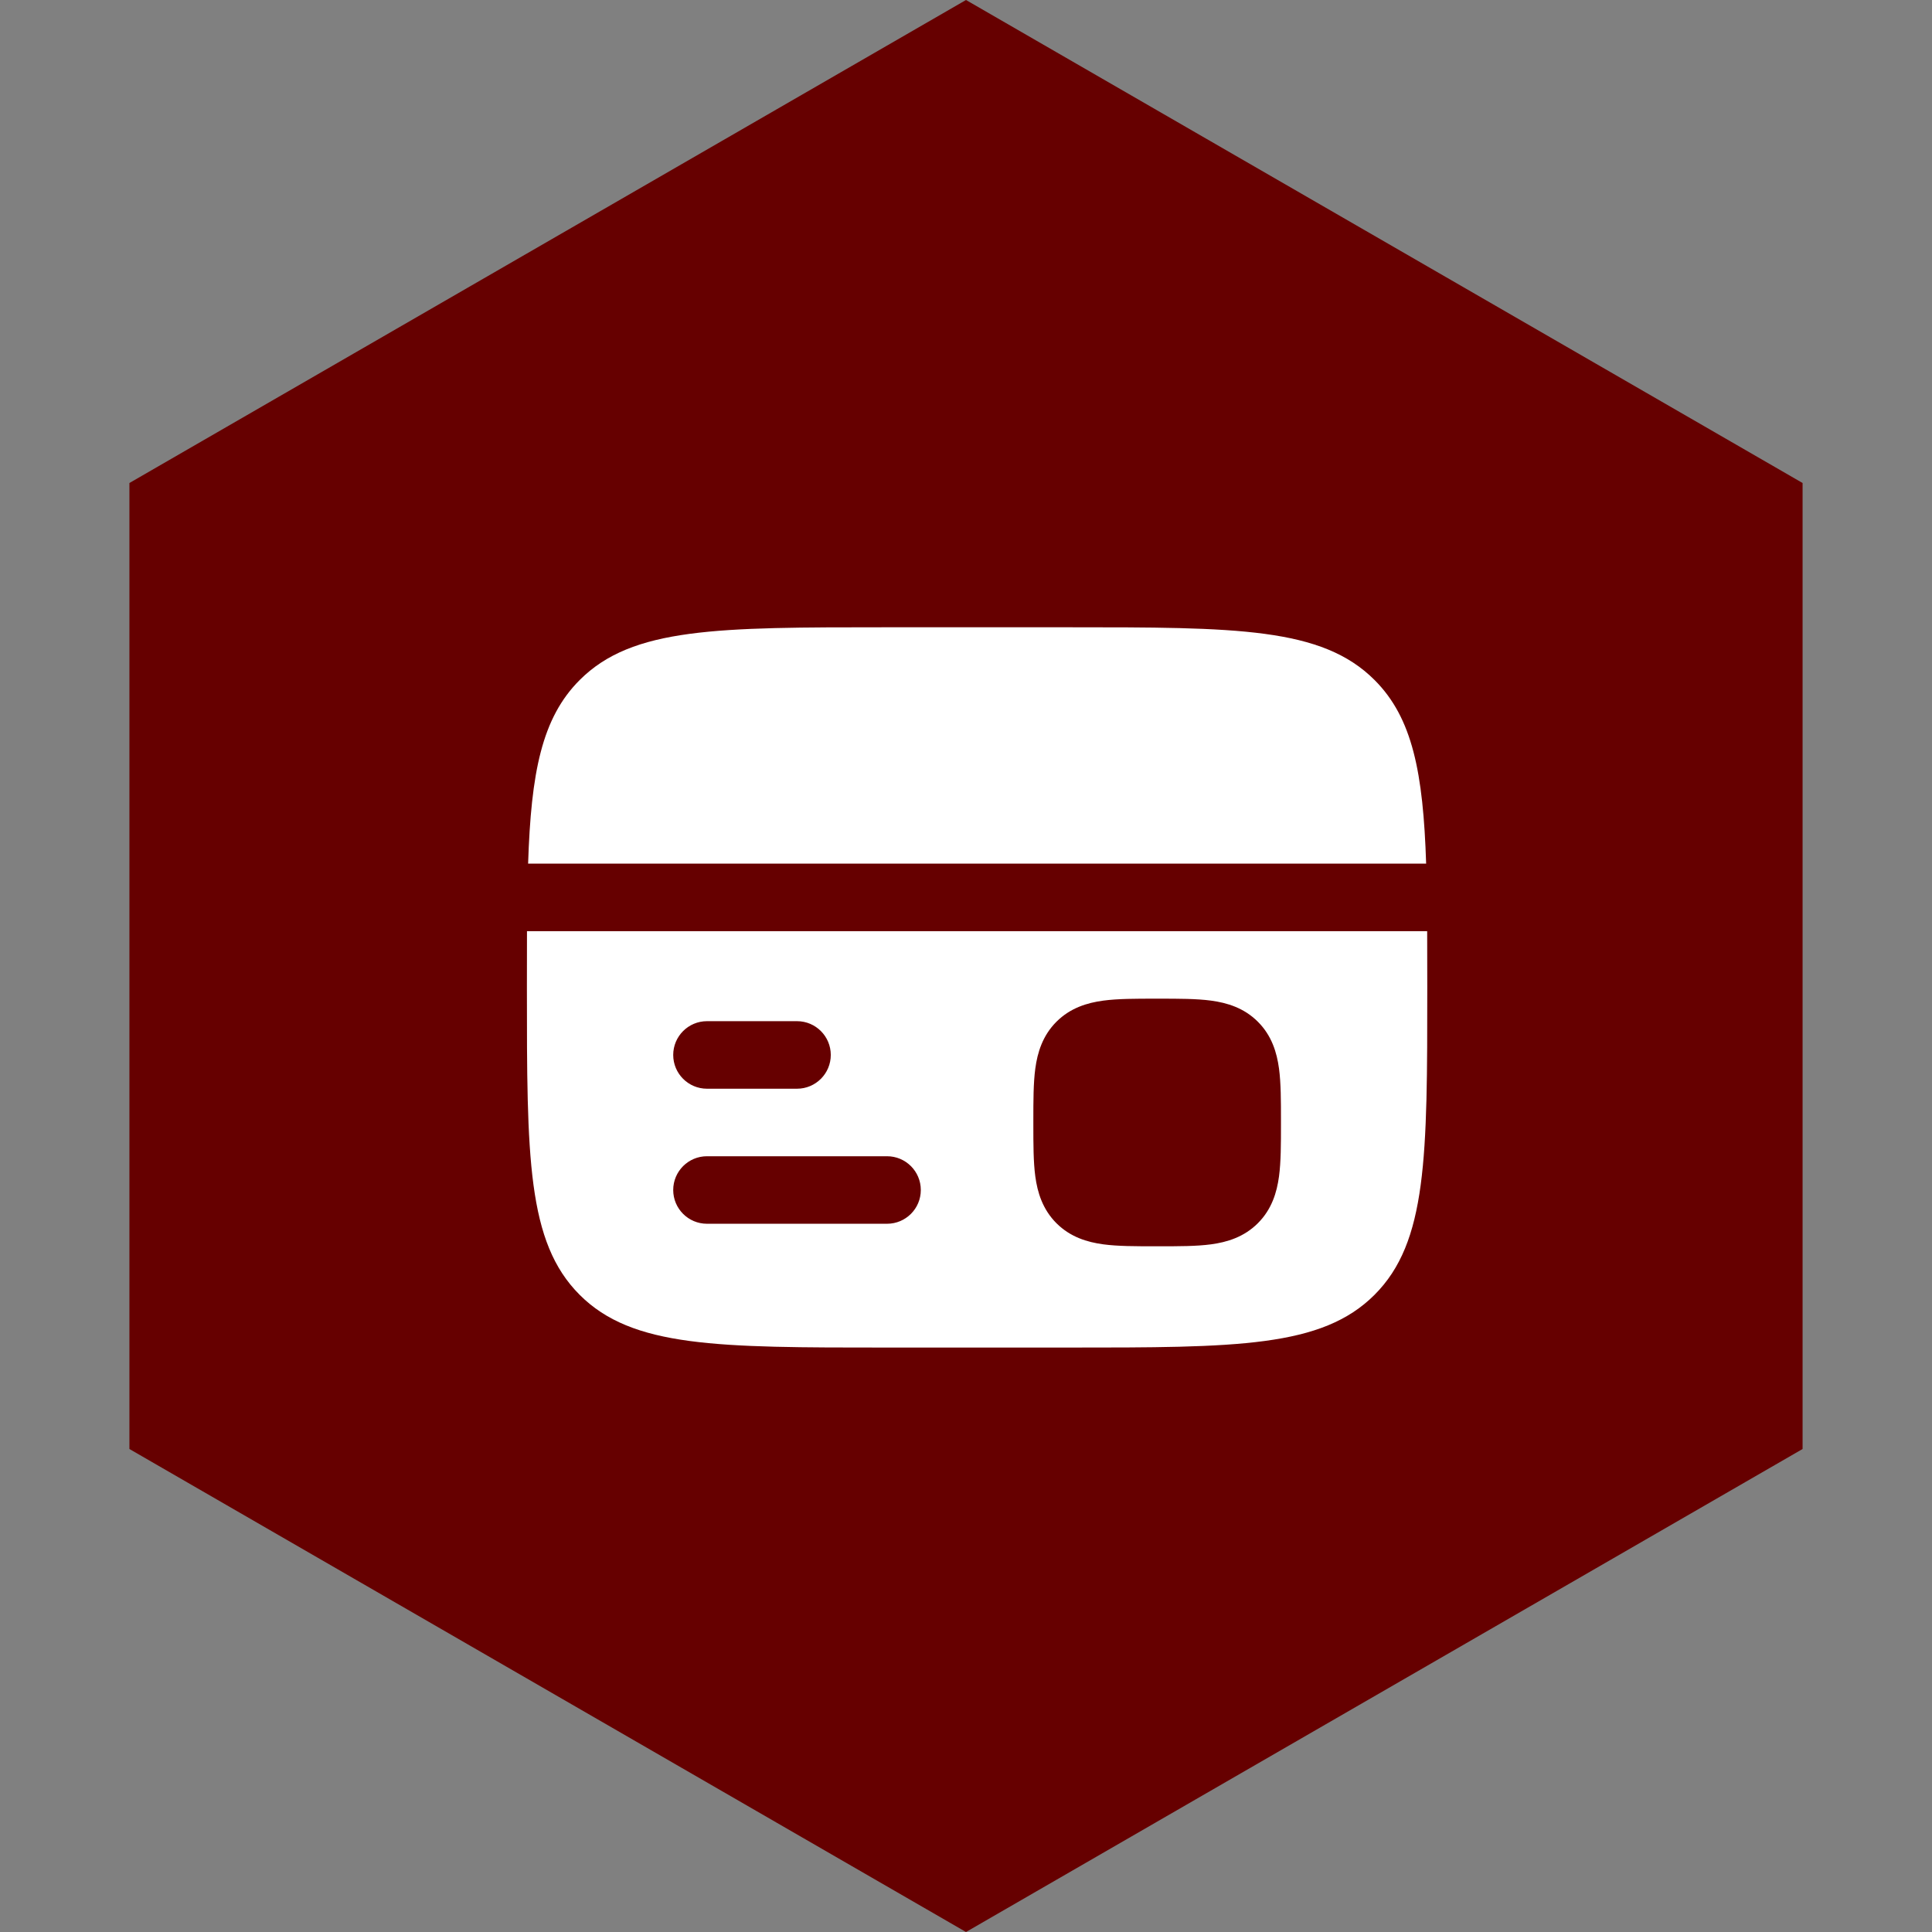
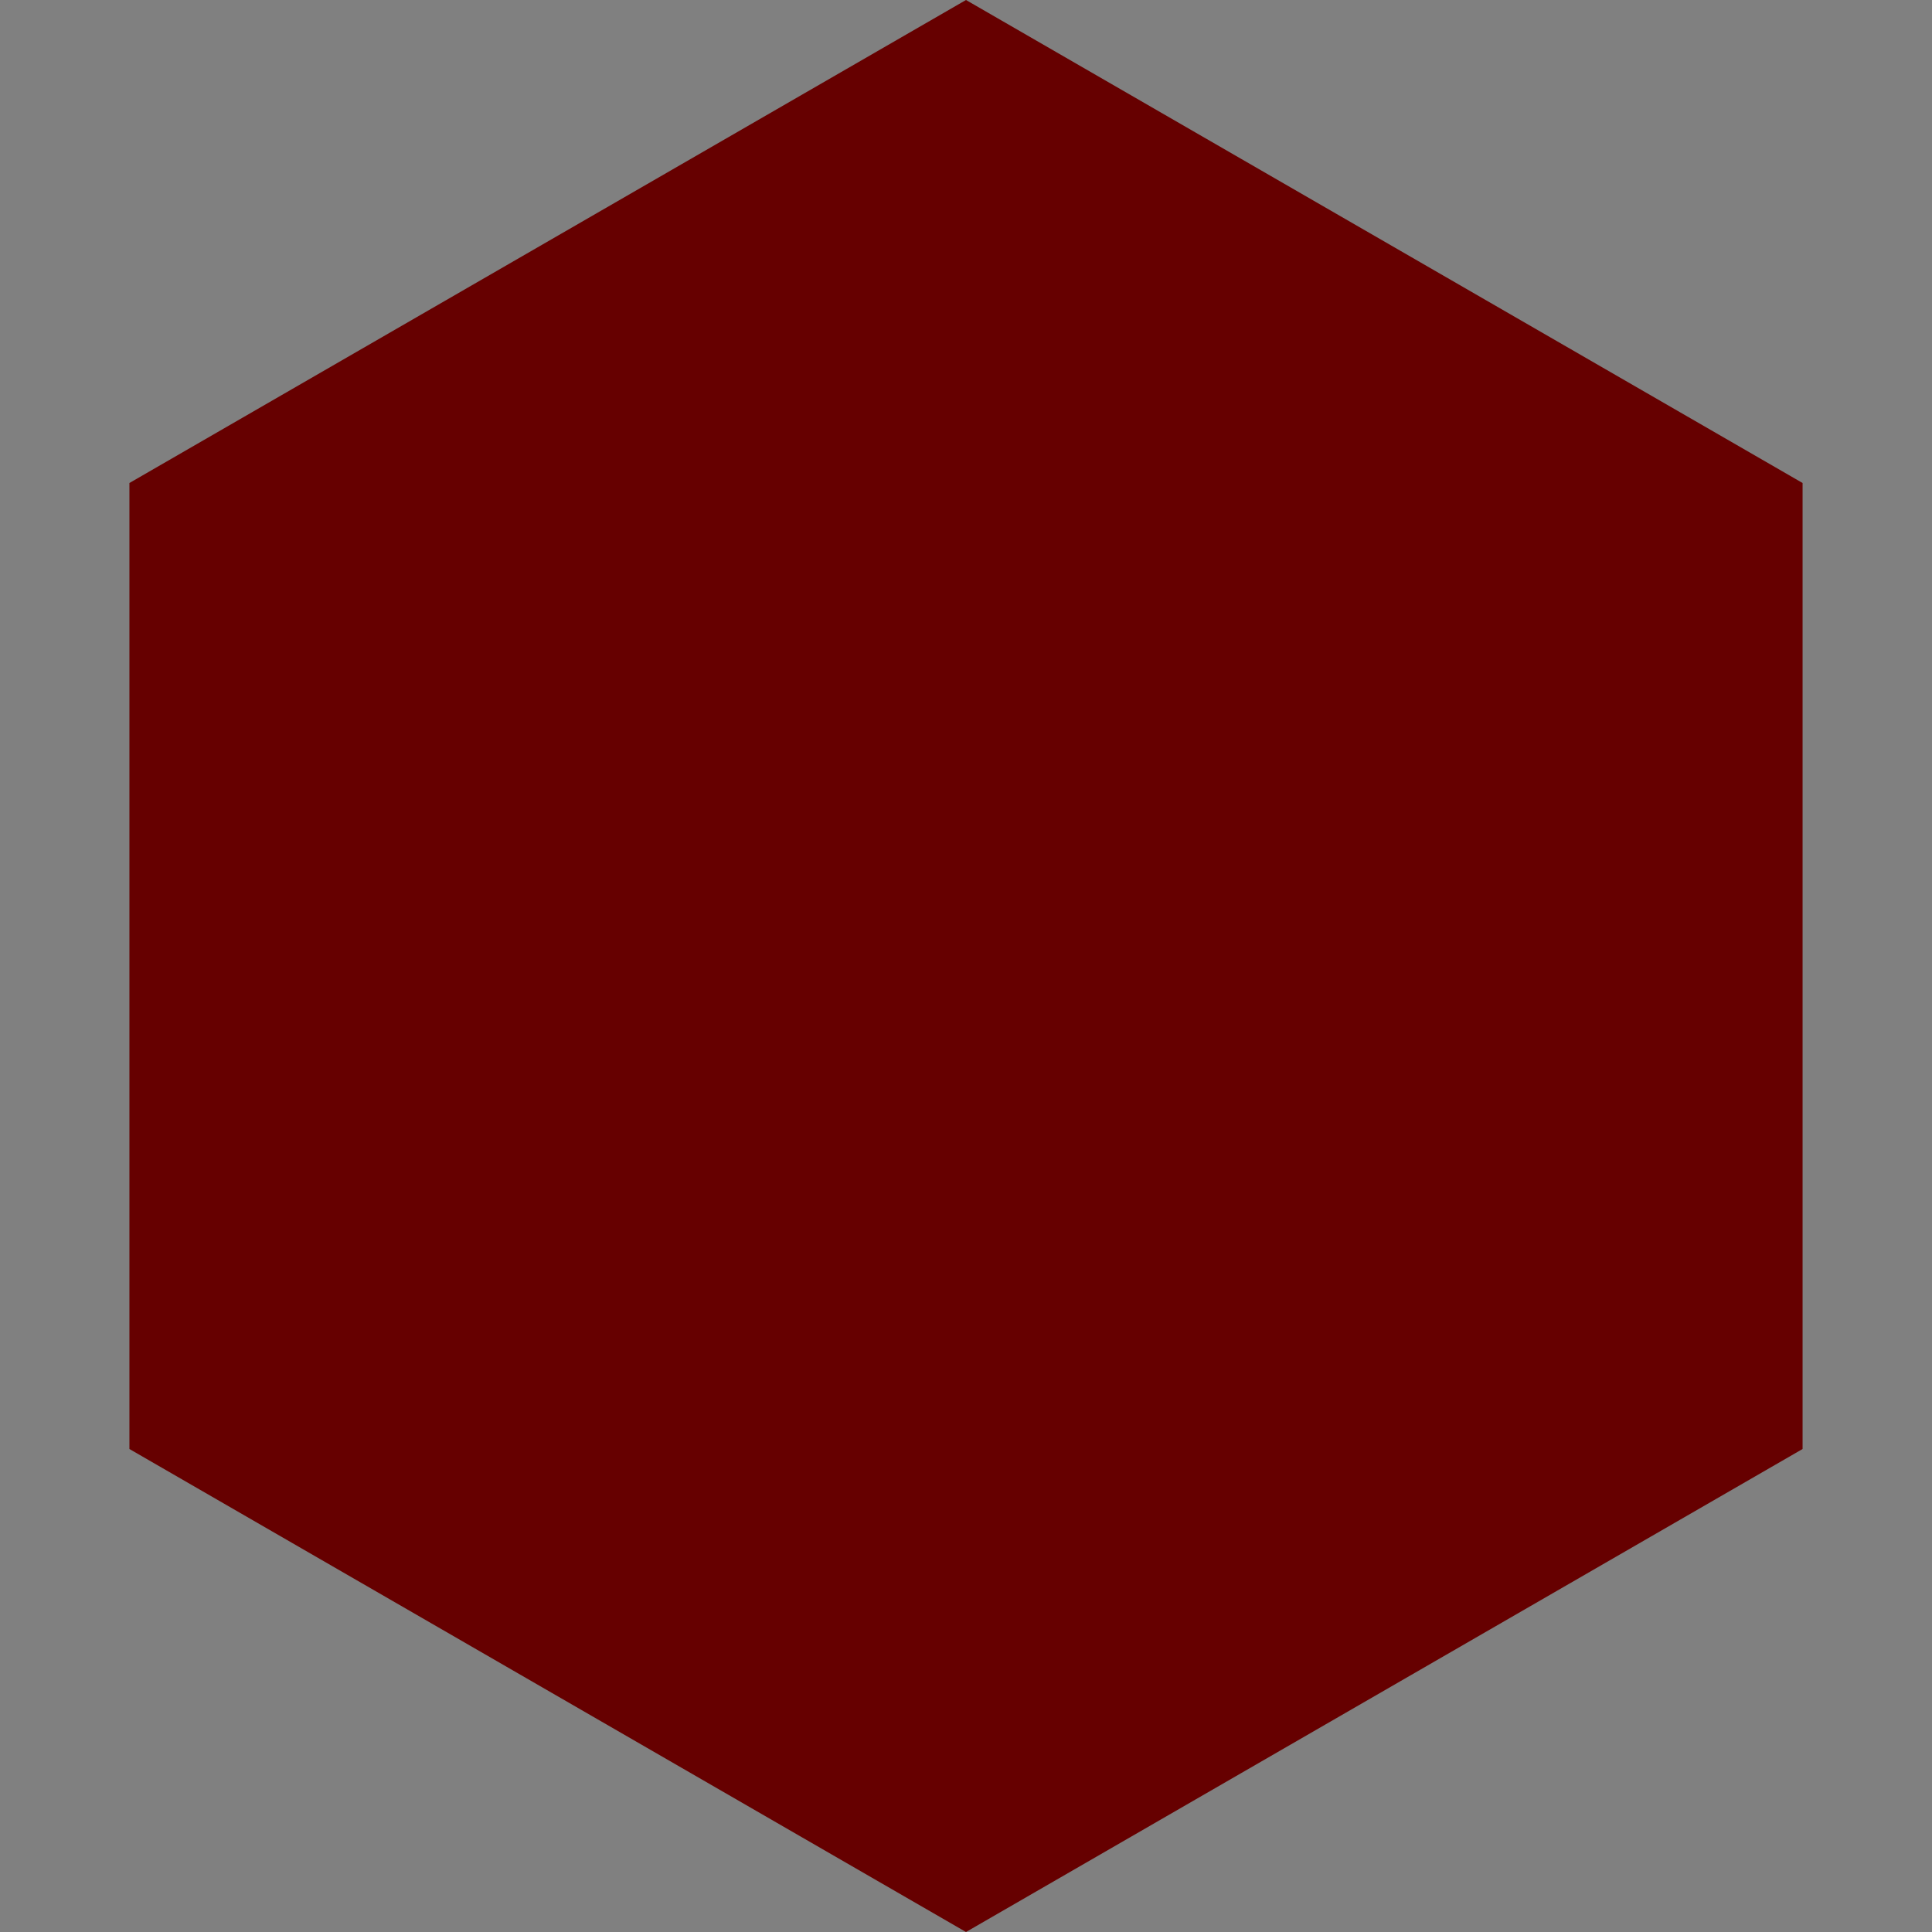
<svg xmlns="http://www.w3.org/2000/svg" width="77" height="77" viewBox="0 0 77 77" fill="none">
  <rect x="0" y="0" width="77" height="77" fill="#808080" stroke="none" />
  <path d="M38.5 0L71.842 19.25V57.75L38.5 77L5.158 57.75V19.25L38.5 0Z" fill="#660000" />
-   <path d="M42.532 25H35.355C28.589 25 25.206 25 23.104 27.102C21.59 28.615 21.166 30.793 21.048 34.419H56.839C56.721 30.793 56.297 28.615 54.783 27.102C52.681 25 49.298 25 42.532 25Z" fill="white" />
-   <path fill-rule="evenodd" clip-rule="evenodd" d="M42.53 53.707H35.353C28.587 53.707 25.204 53.707 23.102 51.605C21 49.503 21 46.12 21 39.354C21 38.561 21 37.814 21.003 37.111H56.88C56.884 37.814 56.884 38.561 56.884 39.354C56.884 46.12 56.884 49.503 54.782 51.605C52.68 53.707 49.297 53.707 42.53 53.707ZM46.199 39.802C46.976 39.802 47.688 39.802 48.267 39.88C48.904 39.966 49.579 40.167 50.133 40.722C50.688 41.276 50.889 41.951 50.975 42.588C51.053 43.167 51.053 43.88 51.053 44.656V44.817C51.053 45.593 51.053 46.305 50.975 46.885C50.889 47.522 50.688 48.196 50.133 48.751C49.579 49.305 48.904 49.507 48.267 49.593C47.688 49.671 46.976 49.671 46.199 49.67H46.119H46.038C45.262 49.671 44.55 49.671 43.971 49.593C43.333 49.507 42.659 49.305 42.104 48.751C41.55 48.196 41.348 47.522 41.262 46.885C41.184 46.305 41.184 45.593 41.184 44.817V44.736V44.656C41.184 43.88 41.184 43.167 41.262 42.588C41.348 41.951 41.55 41.276 42.104 40.722C42.659 40.167 43.333 39.966 43.971 39.88C44.55 39.802 45.262 39.802 46.038 39.802H46.199ZM26.831 42.045C26.831 41.302 27.434 40.699 28.177 40.699H31.765C32.508 40.699 33.111 41.302 33.111 42.045C33.111 42.788 32.508 43.391 31.765 43.391H28.177C27.434 43.391 26.831 42.788 26.831 42.045ZM26.831 47.428C26.831 46.684 27.434 46.082 28.177 46.082H35.353C36.097 46.082 36.699 46.684 36.699 47.428C36.699 48.171 36.097 48.773 35.353 48.773H28.177C27.434 48.773 26.831 48.171 26.831 47.428Z" fill="white" />
</svg>